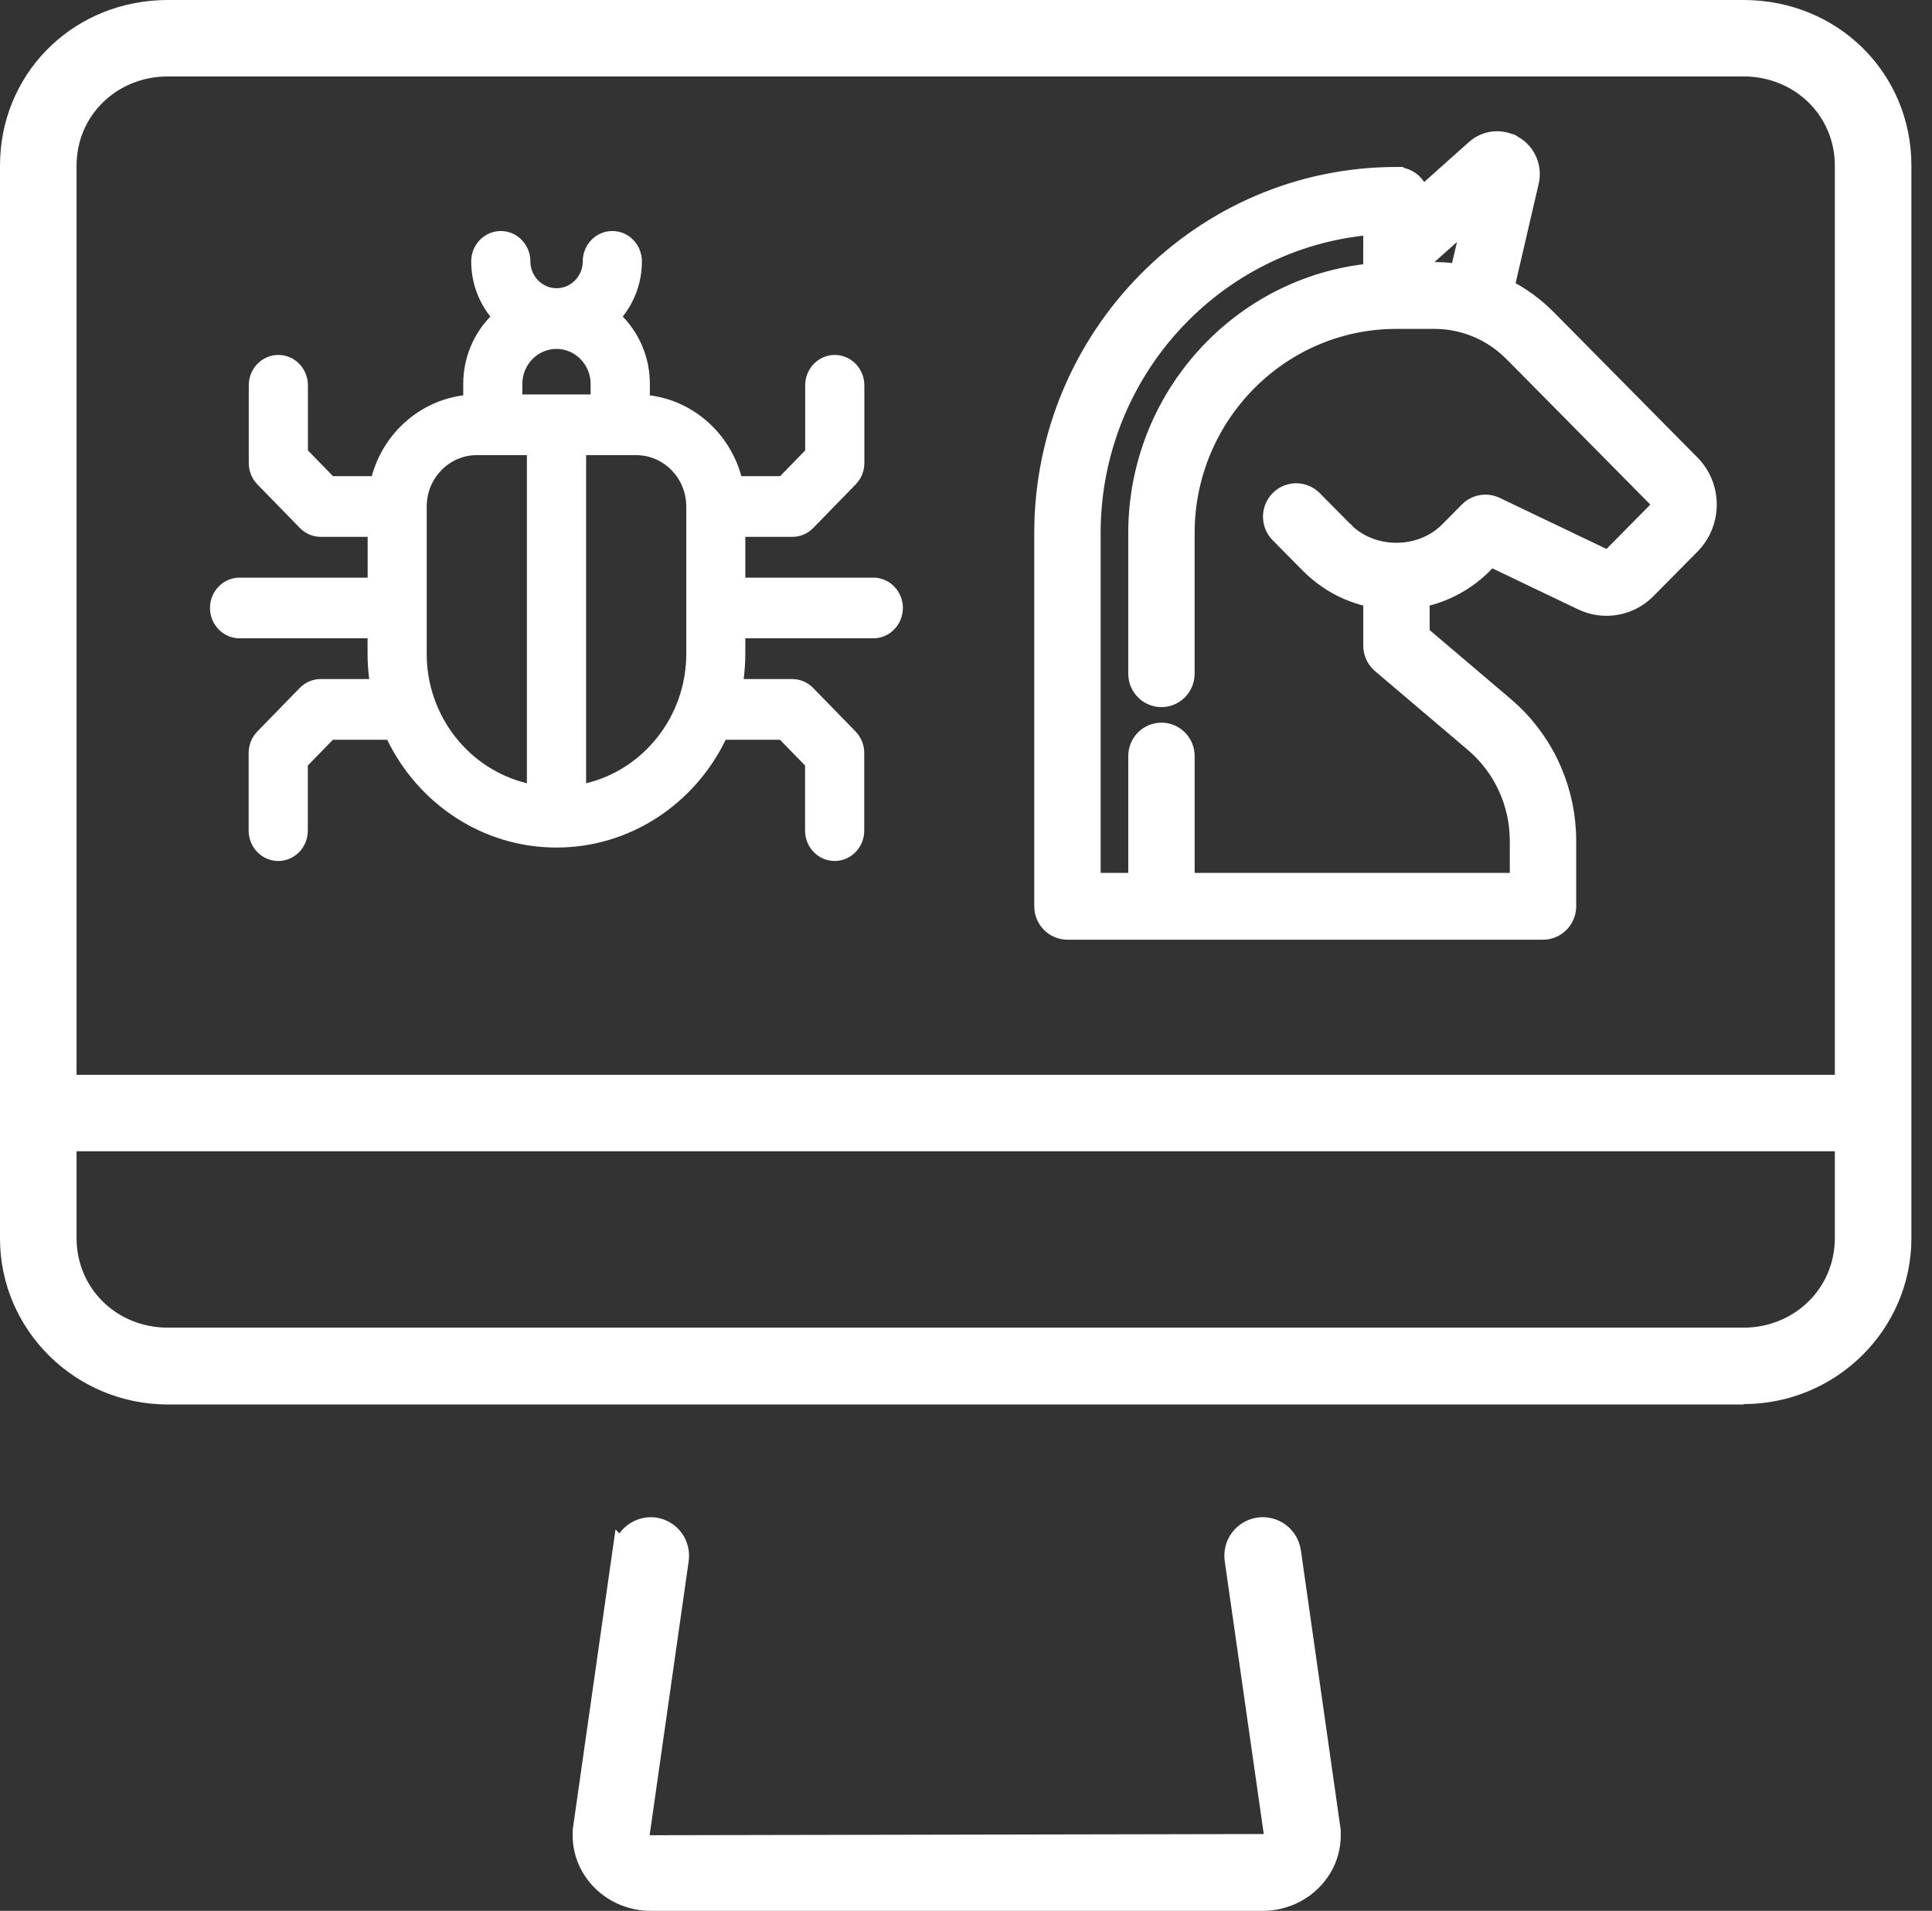
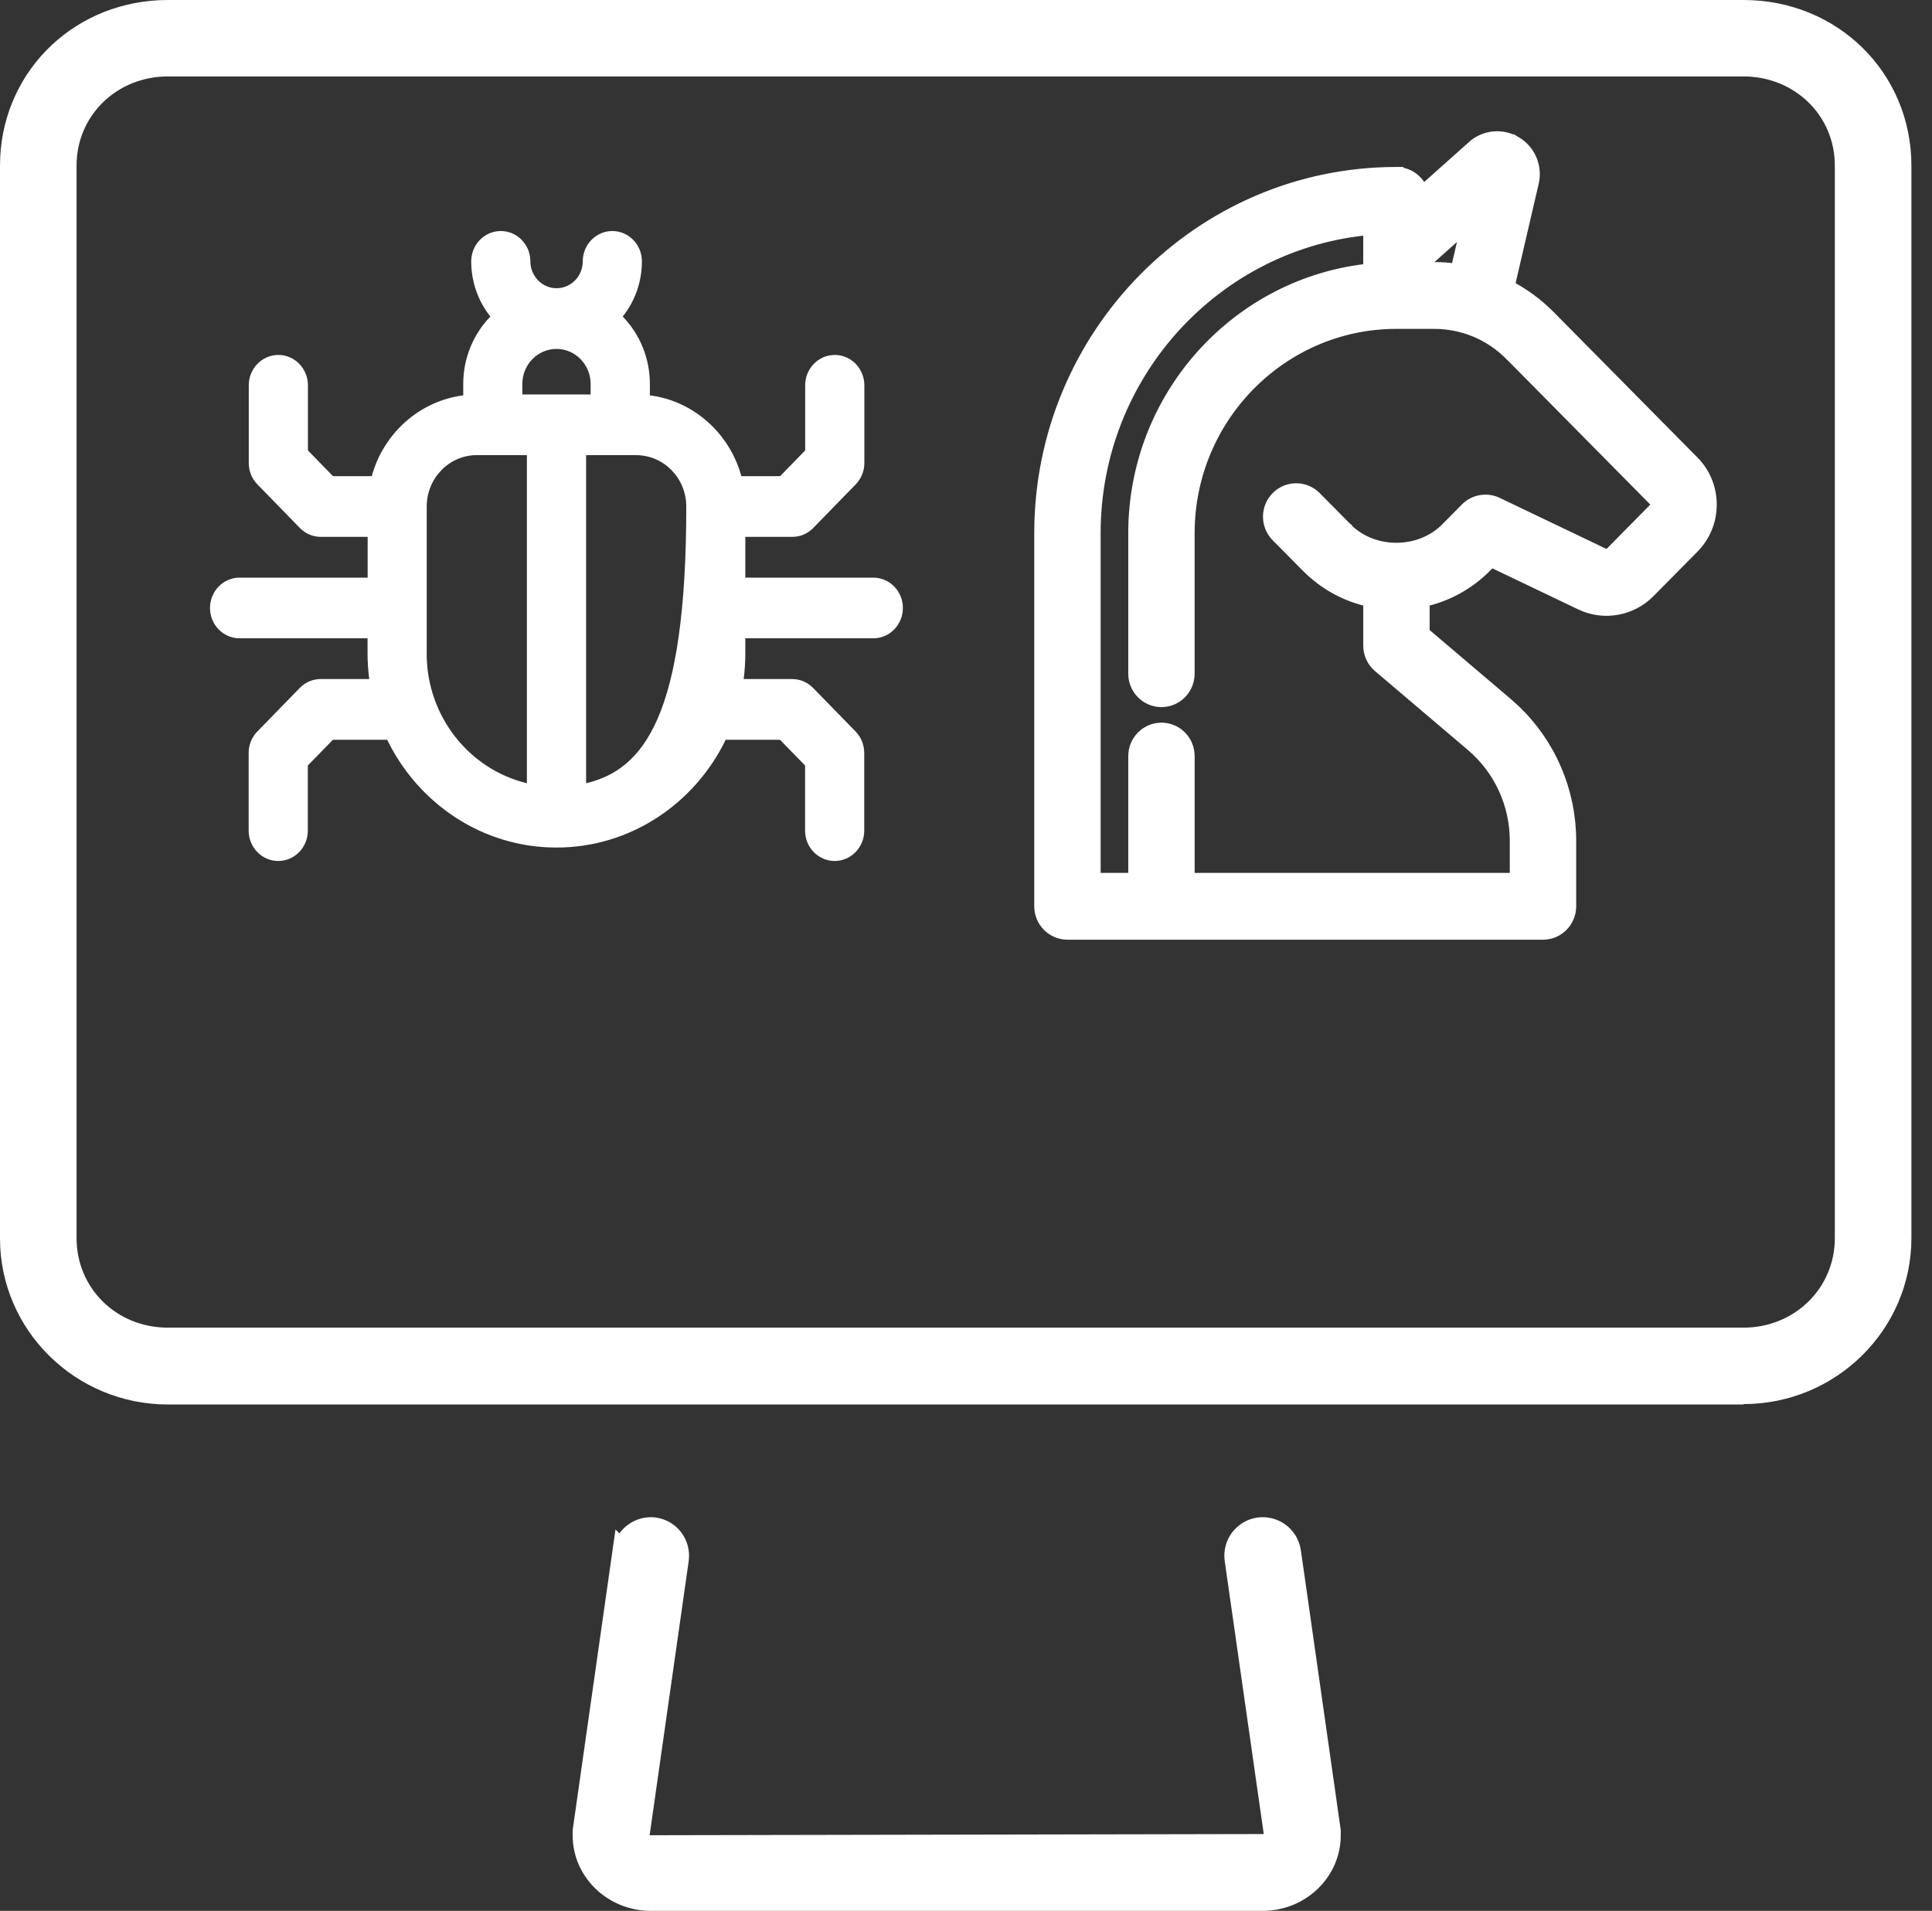
<svg xmlns="http://www.w3.org/2000/svg" width="92" height="91" viewBox="0 0 92 91" fill="none">
  <rect x="0" y="0" width="92" height="91" fill="#333333" stroke="none" />
  <path d="M59.949 72.763C60.681 72.671 61.338 73.164 61.451 73.893V73.894L63.344 87.178V87.417L63.34 87.573C63.255 89.181 61.859 90.5 60.123 90.5H30.992C29.199 90.5 27.77 89.095 27.77 87.417V87.185L29.663 73.899L29.664 73.9C29.774 73.181 30.436 72.671 31.166 72.763C31.903 72.875 32.397 73.537 32.3 74.27L30.44 87.327L30.359 87.899L30.936 87.898L60.143 87.841H60.756L60.674 87.27L58.814 74.264C58.72 73.533 59.214 72.875 59.949 72.763Z" fill="white" stroke="white" />
  <path d="M7.995 0.5H83.024C87.236 0.5 90.519 3.752 90.519 7.887V58.96C90.519 63.039 87.159 66.366 83.024 66.366H82.817L82.799 66.385H7.995C3.86 66.385 0.5 63.058 0.5 58.98V7.887L0.51 7.502C0.706 3.552 3.915 0.5 7.995 0.5ZM7.995 3.14C5.301 3.14 3.146 5.21 3.146 7.887V58.96C3.146 61.633 5.277 63.726 7.995 63.726H83.024C85.722 63.725 87.873 61.634 87.873 58.96V7.887C87.873 5.21 85.719 3.14 83.024 3.14H7.995Z" fill="white" stroke="white" />
-   <path d="M1.823 51.687H89.177C89.908 51.687 90.5 52.28 90.5 53.008C90.5 53.735 89.908 54.327 89.177 54.327H1.823C1.092 54.327 0.5 53.735 0.5 53.008C0.5 52.28 1.092 51.687 1.823 51.687Z" fill="white" stroke="white" />
  <g clip-path="url(#clip0_4972_12412)">
-     <path d="M37.73 25.567C38.104 25.567 38.462 25.415 38.725 25.144L40.746 23.07C41.011 22.799 41.16 22.433 41.16 22.049V18.348C41.16 17.551 40.528 16.903 39.751 16.903C38.973 16.903 38.342 17.551 38.342 18.348V21.45L37.148 22.677H35.304C34.744 20.641 33.037 19.096 30.946 18.828V18.285C30.946 17.034 30.453 15.899 29.654 15.075C30.223 14.356 30.567 13.443 30.567 12.447C30.567 11.649 29.936 11.002 29.158 11.002C28.381 11.002 27.75 11.649 27.75 12.447C27.75 13.152 27.19 13.726 26.503 13.726C25.815 13.726 25.256 13.152 25.256 12.447C25.256 11.649 24.625 11.002 23.847 11.002C23.07 11.002 22.439 11.649 22.439 12.447C22.439 13.443 22.78 14.358 23.351 15.075C22.553 15.899 22.059 17.034 22.059 18.285V18.828C19.969 19.096 18.26 20.641 17.702 22.677H15.858L14.663 21.45V18.348C14.663 17.551 14.032 16.903 13.255 16.903C12.477 16.903 11.846 17.551 11.846 18.348V22.049C11.846 22.433 11.995 22.801 12.259 23.07L14.28 25.144C14.545 25.415 14.902 25.567 15.276 25.567H17.507V27.508H11.409C10.631 27.508 10 28.155 10 28.953C10 29.75 10.631 30.398 11.409 30.398H17.503V31.13C17.503 31.54 17.531 31.943 17.582 32.338H15.27C14.896 32.338 14.537 32.49 14.274 32.762L12.254 34.835C11.989 35.106 11.841 35.472 11.841 35.856V39.557C11.841 40.355 12.472 41.002 13.249 41.002C14.027 41.002 14.658 40.355 14.658 39.557V36.455L15.852 35.23H18.438C19.913 38.268 22.97 40.362 26.497 40.362C30.024 40.362 33.082 38.268 34.556 35.23H37.142L38.337 36.455V39.557C38.337 40.355 38.968 41.002 39.745 41.002C40.523 41.002 41.154 40.355 41.154 39.557V35.856C41.154 35.472 41.005 35.104 40.741 34.835L38.72 32.762C38.455 32.49 38.098 32.338 37.724 32.338H35.413C35.463 31.943 35.491 31.54 35.491 31.13V30.398H41.586C42.363 30.398 42.994 29.75 42.994 28.953C42.994 28.155 42.363 27.508 41.586 27.508H35.491V25.567H37.724H37.73ZM24.873 18.786V18.285C24.873 17.364 25.603 16.616 26.499 16.616C27.395 16.616 28.125 17.366 28.125 18.285V18.786H24.871H24.873ZM20.32 31.128V24.121C20.32 22.77 21.391 21.674 22.705 21.674H25.09V37.299C22.36 36.644 20.318 34.126 20.318 31.128H20.32ZM27.91 37.301V21.676H30.295C31.611 21.676 32.68 22.774 32.68 24.122V31.13C32.68 34.128 30.64 36.646 27.908 37.301H27.91Z" fill="white" />
+     <path d="M37.73 25.567C38.104 25.567 38.462 25.415 38.725 25.144L40.746 23.07C41.011 22.799 41.16 22.433 41.16 22.049V18.348C41.16 17.551 40.528 16.903 39.751 16.903C38.973 16.903 38.342 17.551 38.342 18.348V21.45L37.148 22.677H35.304C34.744 20.641 33.037 19.096 30.946 18.828V18.285C30.946 17.034 30.453 15.899 29.654 15.075C30.223 14.356 30.567 13.443 30.567 12.447C30.567 11.649 29.936 11.002 29.158 11.002C28.381 11.002 27.75 11.649 27.75 12.447C27.75 13.152 27.19 13.726 26.503 13.726C25.815 13.726 25.256 13.152 25.256 12.447C25.256 11.649 24.625 11.002 23.847 11.002C23.07 11.002 22.439 11.649 22.439 12.447C22.439 13.443 22.78 14.358 23.351 15.075C22.553 15.899 22.059 17.034 22.059 18.285V18.828C19.969 19.096 18.26 20.641 17.702 22.677H15.858L14.663 21.45V18.348C14.663 17.551 14.032 16.903 13.255 16.903C12.477 16.903 11.846 17.551 11.846 18.348V22.049C11.846 22.433 11.995 22.801 12.259 23.07L14.28 25.144C14.545 25.415 14.902 25.567 15.276 25.567H17.507V27.508H11.409C10.631 27.508 10 28.155 10 28.953C10 29.75 10.631 30.398 11.409 30.398H17.503V31.13C17.503 31.54 17.531 31.943 17.582 32.338H15.27C14.896 32.338 14.537 32.49 14.274 32.762L12.254 34.835C11.989 35.106 11.841 35.472 11.841 35.856V39.557C11.841 40.355 12.472 41.002 13.249 41.002C14.027 41.002 14.658 40.355 14.658 39.557V36.455L15.852 35.23H18.438C19.913 38.268 22.97 40.362 26.497 40.362C30.024 40.362 33.082 38.268 34.556 35.23H37.142L38.337 36.455V39.557C38.337 40.355 38.968 41.002 39.745 41.002C40.523 41.002 41.154 40.355 41.154 39.557V35.856C41.154 35.472 41.005 35.104 40.741 34.835L38.72 32.762C38.455 32.49 38.098 32.338 37.724 32.338H35.413C35.463 31.943 35.491 31.54 35.491 31.13V30.398H41.586C42.363 30.398 42.994 29.75 42.994 28.953C42.994 28.155 42.363 27.508 41.586 27.508H35.491V25.567H37.724H37.73ZM24.873 18.786V18.285C24.873 17.364 25.603 16.616 26.499 16.616C27.395 16.616 28.125 17.366 28.125 18.285V18.786H24.871H24.873ZM20.32 31.128V24.121C20.32 22.77 21.391 21.674 22.705 21.674H25.09V37.299C22.36 36.644 20.318 34.126 20.318 31.128H20.32ZM27.91 37.301V21.676H30.295C31.611 21.676 32.68 22.774 32.68 24.122C32.68 34.128 30.64 36.646 27.908 37.301H27.91Z" fill="white" />
  </g>
  <path d="M70.302 6.96C70.834 6.554 71.56 6.512 72.142 6.863L72.143 6.862C72.726 7.213 73.029 7.878 72.93 8.541L72.904 8.674L71.741 13.681C72.465 14.049 73.134 14.534 73.723 15.13L80.564 22.05C81.087 22.578 81.375 23.283 81.375 24.028C81.375 24.774 81.087 25.479 80.564 26.008L78.465 28.131C77.638 28.966 76.374 29.189 75.316 28.684L70.986 26.613L70.698 26.906C69.868 27.746 68.831 28.306 67.703 28.54V30.179L71.696 33.571L72.043 33.883C73.726 35.48 74.682 37.702 74.682 40.049V43.159C74.682 43.828 74.146 44.375 73.477 44.375H50.831C50.161 44.375 49.625 43.826 49.625 43.159V25.389C49.625 15.984 57.19 8.326 66.496 8.326H66.653L66.668 8.341C67.174 8.413 67.576 8.8 67.678 9.295L70.198 7.046L70.302 6.96ZM65.291 10.809C57.883 11.431 52.036 17.73 52.036 25.39V41.945H54.102V36.005C54.102 35.338 54.638 34.79 55.308 34.79C55.977 34.79 56.513 35.338 56.513 36.005V41.945H72.27V40.05C72.27 38.262 71.495 36.579 70.143 35.431L65.722 31.676L65.625 31.584C65.412 31.359 65.292 31.059 65.292 30.746V28.541C64.164 28.307 63.127 27.747 62.296 26.906L60.869 25.463C60.4 24.989 60.4 24.221 60.869 23.747C61.34 23.27 62.107 23.27 62.578 23.747L64.005 25.189L64.011 25.194V25.195C65.272 26.528 67.531 26.562 68.86 25.318L68.99 25.189L69.881 24.288C70.241 23.924 70.79 23.828 71.252 24.048L76.351 26.487H76.352C76.486 26.552 76.65 26.524 76.758 26.415L78.856 24.291C78.926 24.22 78.965 24.128 78.965 24.028C78.965 23.933 78.929 23.847 78.867 23.779L78.856 23.768L72.014 16.848H72.013C71.018 15.841 69.698 15.287 68.29 15.287H66.496C60.995 15.287 56.512 19.816 56.512 25.39V32.084C56.511 32.751 55.975 33.299 55.306 33.299C54.636 33.299 54.101 32.751 54.101 32.084V25.39C54.101 18.893 59.016 13.535 65.291 12.919V10.809ZM67.702 12.519V12.855H68.29C68.677 12.855 69.059 12.885 69.435 12.941L70.012 10.456L67.702 12.519Z" fill="white" stroke="white" stroke-width="0.75" />
  <defs>
    <clipPath id="clip0_4972_12412">
      <rect width="33" height="30" fill="white" transform="translate(10 11)" />
    </clipPath>
  </defs>
</svg>